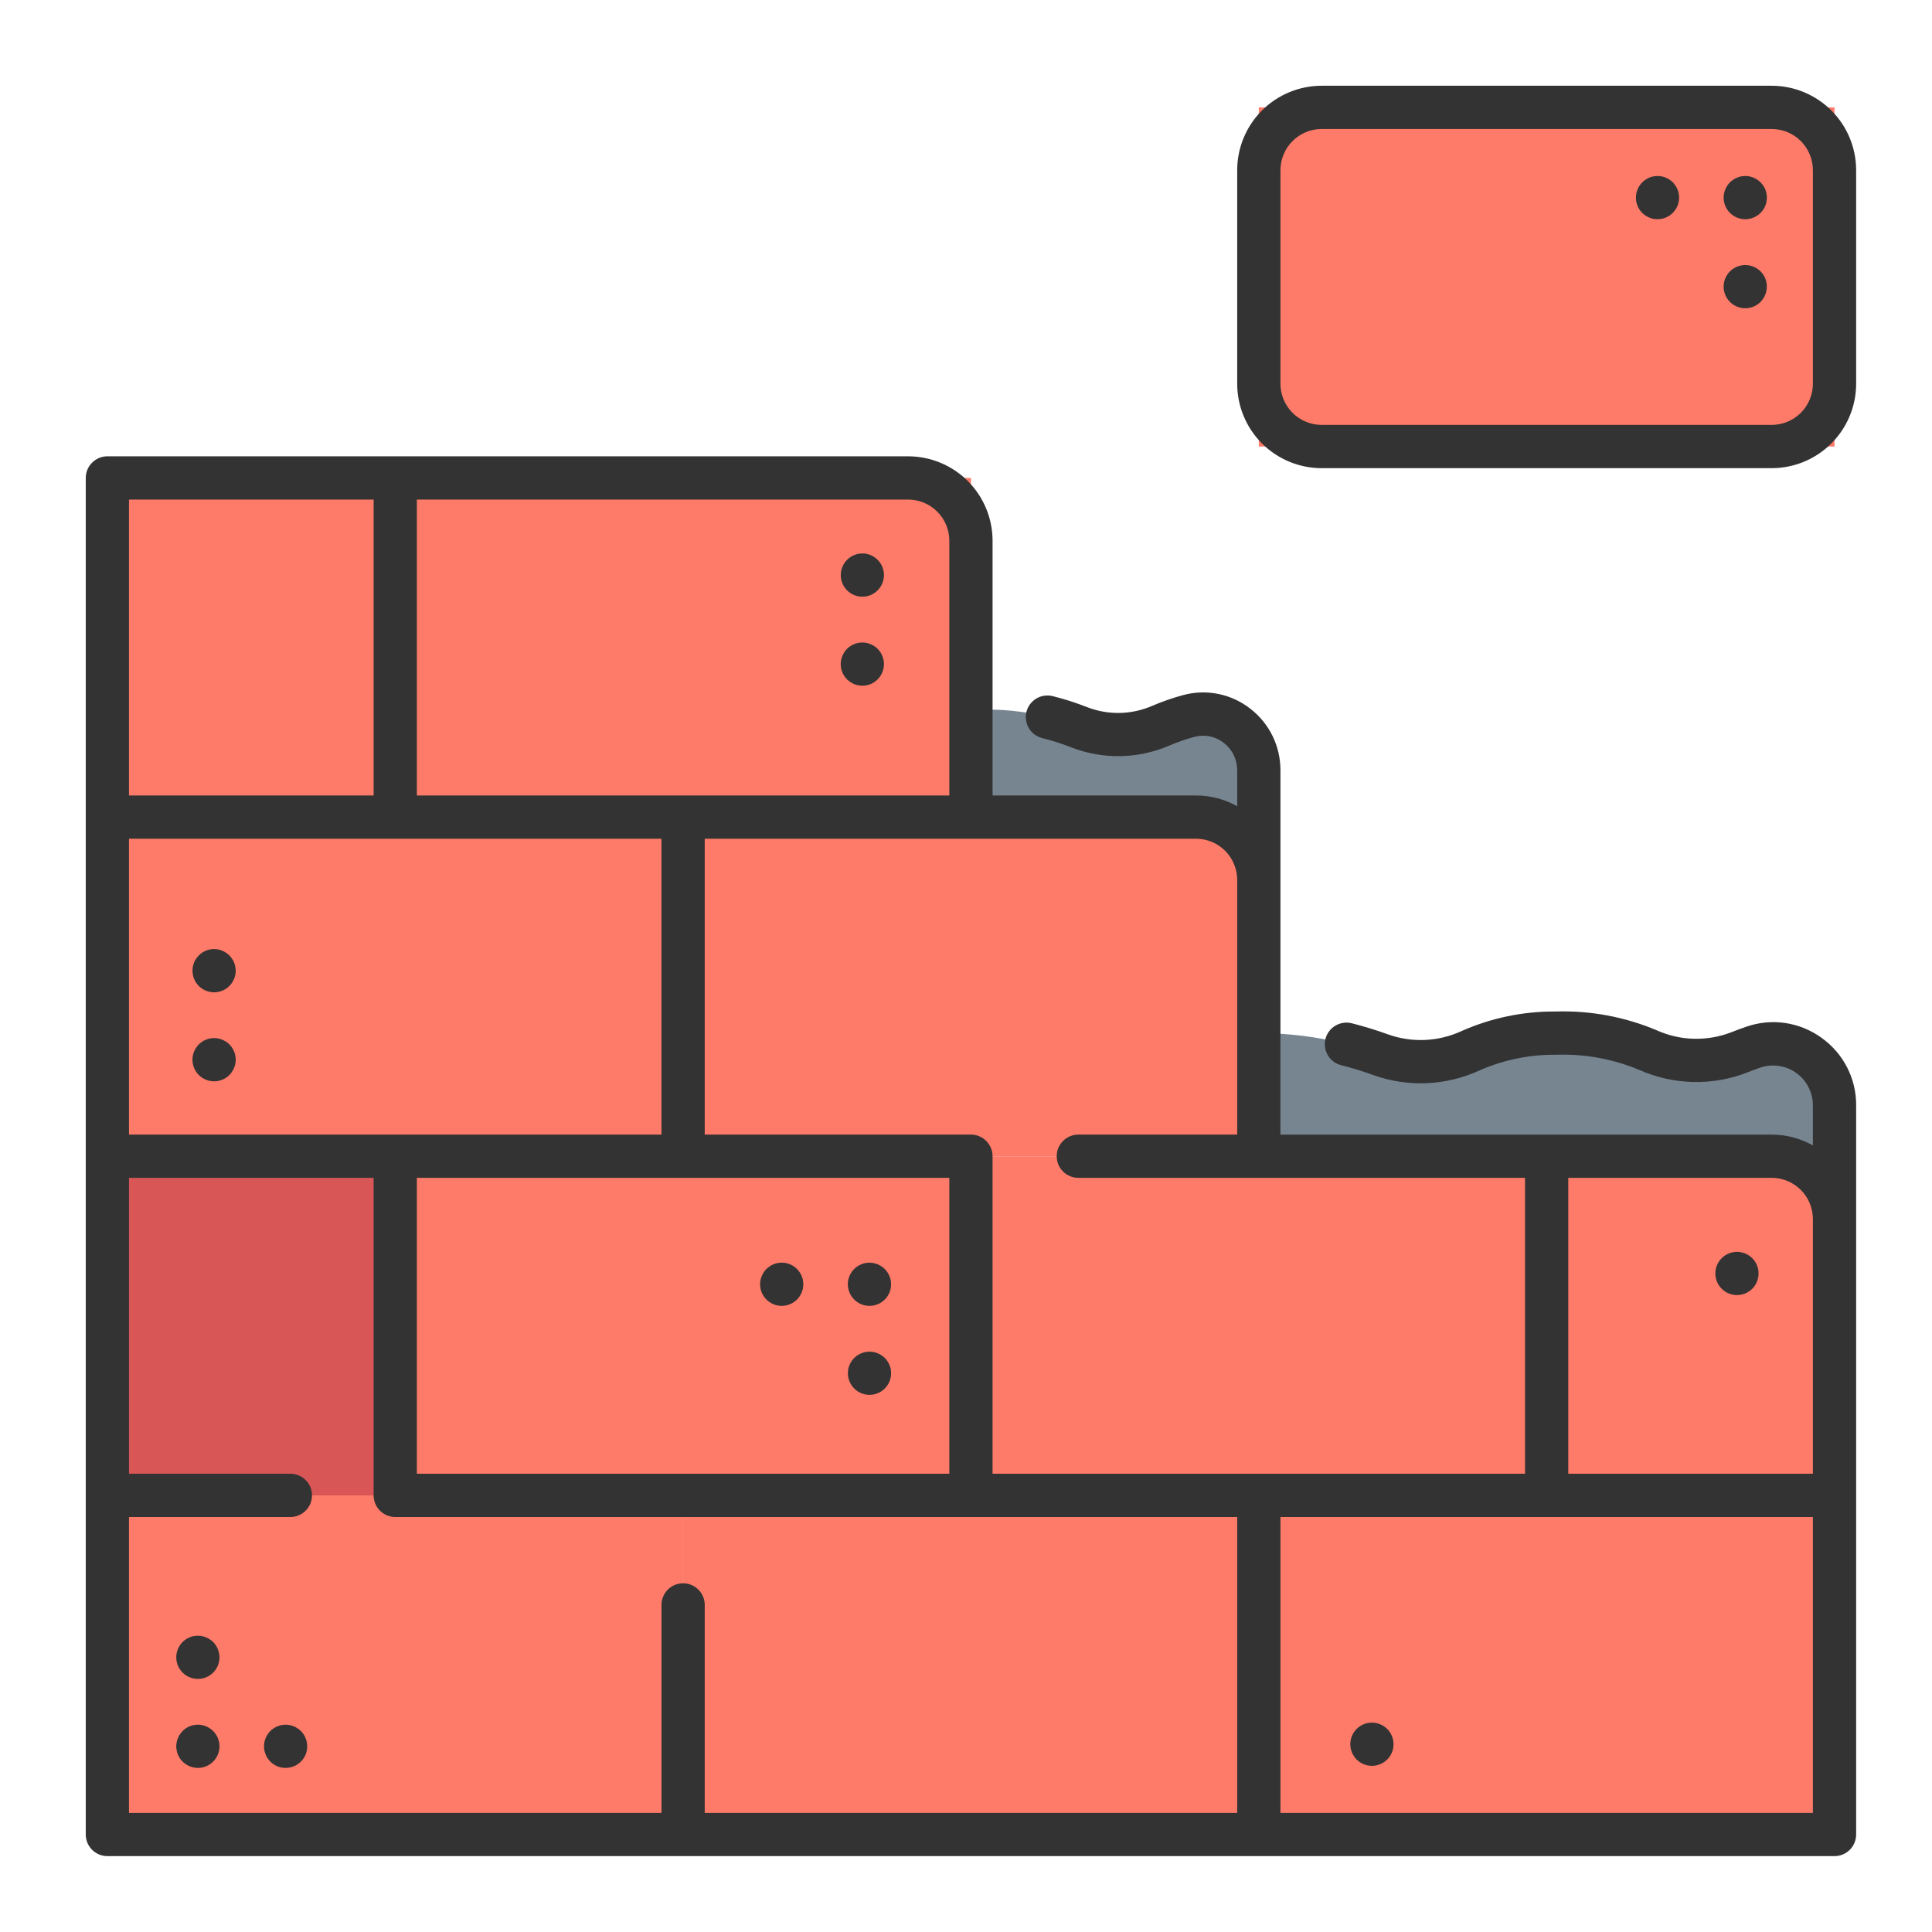
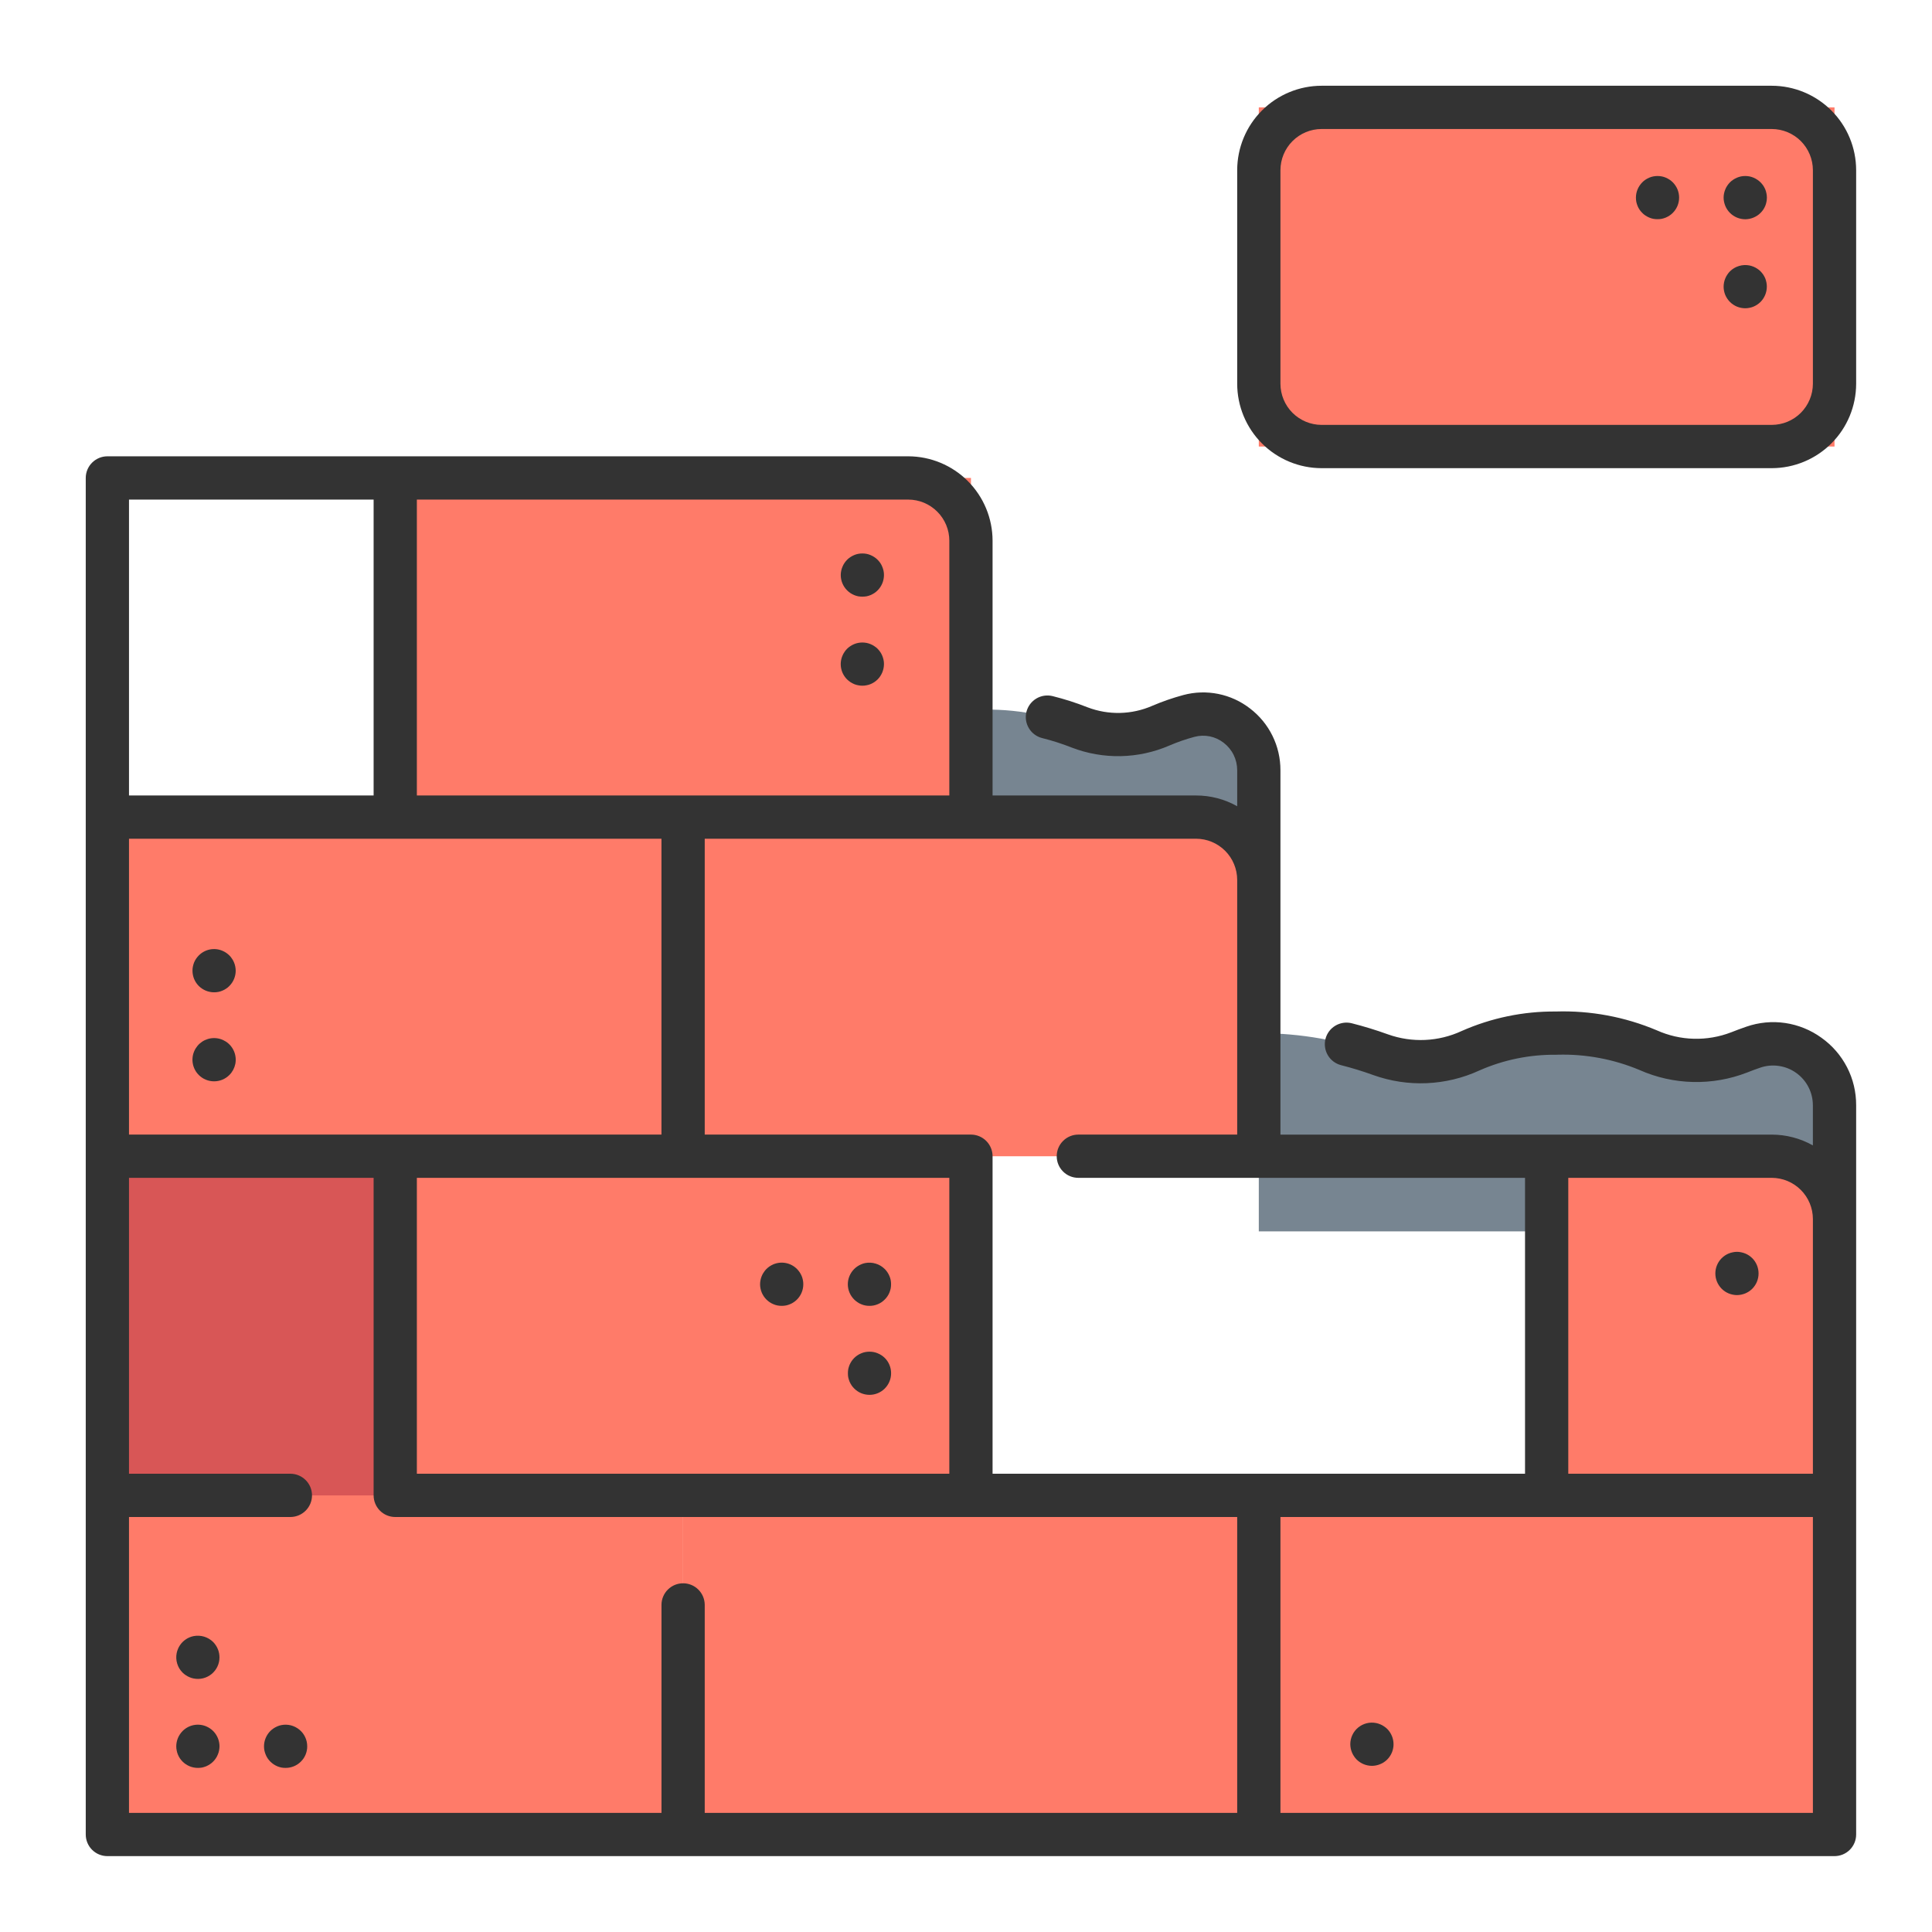
<svg xmlns="http://www.w3.org/2000/svg" width="65" height="65" viewBox="0 0 65 65" fill="none">
  <path d="M42.351 34.76C43.749 34.758 45.136 35.002 46.447 35.484C47.435 35.836 48.521 35.788 49.474 35.351C50.383 34.949 51.368 34.747 52.363 34.758C53.422 34.724 54.477 34.92 55.453 35.333C55.932 35.547 56.449 35.665 56.974 35.678C57.499 35.69 58.021 35.599 58.51 35.408C58.662 35.347 58.822 35.288 58.991 35.23C59.302 35.125 59.633 35.095 59.958 35.143C60.283 35.191 60.591 35.316 60.858 35.507C61.125 35.699 61.342 35.951 61.492 36.243C61.642 36.535 61.721 36.858 61.72 37.187V41.429H42.351V34.76Z" fill="#778591" />
  <path d="M32.667 23.893C33.913 23.807 35.164 24.005 36.322 24.474C37.205 24.816 38.187 24.795 39.054 24.415C39.361 24.284 39.677 24.174 39.999 24.088C40.278 24.016 40.569 24.008 40.85 24.067C41.132 24.125 41.397 24.247 41.624 24.423C41.851 24.599 42.035 24.826 42.161 25.084C42.287 25.343 42.352 25.627 42.351 25.914V30.87H32.667V23.893Z" fill="#778591" />
  <path d="M3.613 50.31H22.982V61.721H3.613V50.31Z" fill="#FF7B69" />
  <path d="M22.982 50.31H42.351V61.721H22.982V50.31Z" fill="#FF7B69" />
  <path d="M3.613 27.491H22.982V38.901H3.613V27.491Z" fill="#FF7B69" />
  <path d="M22.982 27.491H42.351V38.901H22.982V27.491Z" fill="#FF7B69" />
  <path d="M42.351 50.31H61.72V61.721H42.351V50.31Z" fill="#FF7B69" />
  <path d="M3.613 38.901H13.297V50.311H3.613V38.901Z" fill="#D85656" />
  <path d="M13.297 38.901H32.667V50.311H13.297V38.901Z" fill="#FF7B69" />
-   <path d="M3.613 16.08H13.297V27.49H3.613V16.08Z" fill="#FF7B69" />
  <path d="M13.297 16.08H32.667V27.49H13.297V16.08Z" fill="#FF7B69" />
  <path d="M42.351 3.613H61.72V15.023H42.351V3.613Z" fill="#FF7B69" />
-   <path d="M32.667 38.901H52.036V50.311H32.667V38.901Z" fill="#FF7B69" />
  <path d="M52.036 38.901H61.72V50.311H52.036V38.901Z" fill="#FF7B69" />
  <path d="M61.279 34.913C60.919 34.653 60.502 34.483 60.063 34.418C59.624 34.353 59.175 34.396 58.756 34.541C58.584 34.6 58.411 34.664 58.24 34.732C57.841 34.886 57.414 34.959 56.986 34.948C56.558 34.937 56.137 34.841 55.746 34.666C54.67 34.211 53.509 33.994 52.341 34.031C51.251 34.022 50.171 34.247 49.174 34.688C48.395 35.049 47.505 35.089 46.696 34.8C46.293 34.654 45.884 34.529 45.469 34.424C45.283 34.38 45.087 34.411 44.923 34.51C44.759 34.609 44.641 34.768 44.594 34.954C44.548 35.139 44.576 35.336 44.673 35.501C44.77 35.666 44.928 35.786 45.113 35.835C45.48 35.928 45.843 36.039 46.199 36.168C47.365 36.587 48.648 36.532 49.774 36.014C50.589 35.655 51.472 35.475 52.363 35.486C52.378 35.486 52.395 35.486 52.41 35.484C53.353 35.459 54.291 35.635 55.16 35.999C55.728 36.251 56.34 36.388 56.961 36.402C57.582 36.417 58.2 36.309 58.779 36.084C58.927 36.025 59.077 35.969 59.225 35.919C59.426 35.85 59.641 35.831 59.852 35.863C60.062 35.894 60.262 35.975 60.434 36.099C60.607 36.223 60.748 36.386 60.845 36.576C60.942 36.765 60.992 36.974 60.992 37.187V38.536C60.57 38.298 60.093 38.173 59.608 38.173H43.079V25.914C43.08 25.511 42.988 25.114 42.81 24.753C42.632 24.392 42.373 24.078 42.053 23.834C41.739 23.591 41.374 23.424 40.985 23.346C40.596 23.268 40.194 23.281 39.811 23.384C39.455 23.48 39.106 23.601 38.767 23.746C38.076 24.048 37.294 24.066 36.59 23.797C36.206 23.645 35.812 23.519 35.411 23.419C35.224 23.374 35.027 23.404 34.862 23.504C34.698 23.603 34.58 23.764 34.533 23.95C34.487 24.137 34.516 24.334 34.615 24.499C34.713 24.664 34.873 24.783 35.059 24.831C35.398 24.915 35.73 25.022 36.055 25.15C37.117 25.559 38.298 25.535 39.342 25.083C39.617 24.965 39.899 24.867 40.188 24.79C40.355 24.745 40.531 24.74 40.701 24.774C40.87 24.809 41.03 24.882 41.167 24.988C41.309 25.097 41.425 25.237 41.504 25.397C41.583 25.558 41.624 25.735 41.624 25.913V27.125C41.201 26.887 40.724 26.762 40.239 26.763H33.394V18.192C33.393 17.439 33.094 16.718 32.562 16.185C32.029 15.653 31.308 15.353 30.555 15.352H3.613C3.42 15.352 3.235 15.429 3.098 15.566C2.962 15.702 2.885 15.887 2.885 16.08V61.72C2.885 61.913 2.962 62.098 3.098 62.234C3.235 62.371 3.42 62.447 3.613 62.447H61.72C61.913 62.447 62.098 62.371 62.235 62.234C62.371 62.098 62.448 61.913 62.448 61.72V37.186C62.45 36.741 62.346 36.302 62.142 35.907C61.938 35.511 61.642 35.17 61.279 34.913ZM14.025 16.808H30.555C30.922 16.808 31.274 16.954 31.533 17.214C31.793 17.473 31.939 17.825 31.939 18.192V26.762H14.025V16.808ZM31.939 39.627V49.582H14.025V39.627H31.939ZM4.34 16.808H12.57V26.762H4.34V16.808ZM4.34 28.218H22.254V38.172H4.34V28.218ZM41.624 60.993H23.71V53.986C23.707 53.795 23.629 53.612 23.493 53.478C23.357 53.343 23.173 53.268 22.982 53.268C22.791 53.268 22.607 53.343 22.471 53.478C22.335 53.612 22.257 53.795 22.255 53.986V60.992H4.34V51.038H9.779C9.97 51.035 10.153 50.957 10.287 50.821C10.422 50.685 10.497 50.501 10.497 50.31C10.497 50.119 10.422 49.935 10.287 49.799C10.153 49.663 9.97 49.585 9.779 49.582H4.34V39.627H12.57V50.31C12.57 50.503 12.647 50.688 12.783 50.825C12.919 50.961 13.104 51.038 13.297 51.038H41.624V60.993ZM33.394 49.582V38.9C33.394 38.707 33.317 38.522 33.181 38.386C33.045 38.249 32.859 38.172 32.667 38.172H23.71V28.218H40.239C40.606 28.218 40.958 28.364 41.218 28.624C41.477 28.883 41.623 29.235 41.624 29.602V38.172H36.279C36.086 38.172 35.901 38.249 35.765 38.386C35.628 38.522 35.552 38.707 35.552 38.9C35.552 39.093 35.628 39.278 35.765 39.414C35.901 39.551 36.086 39.627 36.279 39.627H51.308V49.582H33.394ZM60.993 60.992H43.079V51.038H60.993V60.992ZM60.993 41.428V49.582H52.763V39.627H59.608C59.975 39.628 60.327 39.774 60.587 40.034C60.846 40.293 60.992 40.645 60.993 41.012V41.428Z" fill="#333333" />
  <path d="M28.61 19.953C28.65 19.979 28.692 20.001 28.735 20.02C28.779 20.038 28.825 20.052 28.872 20.062C28.965 20.078 29.061 20.078 29.155 20.062C29.202 20.052 29.248 20.038 29.292 20.02C29.335 20.001 29.377 19.979 29.417 19.953C29.457 19.926 29.494 19.896 29.528 19.861C29.663 19.725 29.739 19.541 29.74 19.349C29.741 19.301 29.736 19.253 29.726 19.205C29.716 19.159 29.702 19.114 29.684 19.071C29.667 19.026 29.645 18.983 29.618 18.943C29.591 18.905 29.561 18.868 29.527 18.834C29.494 18.8 29.457 18.77 29.416 18.743C29.377 18.717 29.335 18.695 29.291 18.676C29.247 18.657 29.202 18.643 29.155 18.634C29.061 18.616 28.965 18.616 28.871 18.634C28.824 18.643 28.779 18.657 28.735 18.676C28.691 18.695 28.649 18.718 28.61 18.743C28.57 18.77 28.532 18.8 28.499 18.834C28.466 18.868 28.436 18.904 28.41 18.943C28.383 18.983 28.36 19.026 28.343 19.071C28.324 19.114 28.31 19.159 28.301 19.205C28.291 19.253 28.286 19.301 28.286 19.349C28.287 19.541 28.363 19.725 28.499 19.861C28.533 19.895 28.57 19.926 28.61 19.953Z" fill="#333333" />
  <path d="M28.61 22.948C28.65 22.974 28.692 22.997 28.735 23.015C28.779 23.034 28.825 23.047 28.872 23.055C28.965 23.075 29.062 23.075 29.155 23.055C29.202 23.047 29.248 23.034 29.292 23.015C29.335 22.997 29.377 22.974 29.417 22.948C29.456 22.921 29.494 22.891 29.528 22.857C29.663 22.72 29.739 22.535 29.74 22.343C29.741 22.295 29.736 22.247 29.726 22.201C29.716 22.154 29.702 22.108 29.684 22.064C29.666 22.02 29.644 21.979 29.618 21.939C29.591 21.9 29.561 21.863 29.527 21.828C29.494 21.795 29.456 21.765 29.416 21.739C29.337 21.686 29.248 21.649 29.154 21.63C29.061 21.612 28.965 21.612 28.871 21.63C28.777 21.649 28.688 21.686 28.609 21.739C28.529 21.79 28.46 21.859 28.409 21.939C28.382 21.978 28.36 22.02 28.342 22.064C28.286 22.197 28.271 22.343 28.299 22.485C28.327 22.626 28.396 22.755 28.498 22.857C28.533 22.89 28.57 22.921 28.61 22.948Z" fill="#333333" />
  <path d="M7.874 32.381C7.856 32.337 7.834 32.294 7.806 32.256C7.781 32.216 7.751 32.178 7.717 32.145C7.683 32.111 7.646 32.081 7.606 32.054C7.567 32.028 7.525 32.005 7.481 31.987C7.348 31.931 7.202 31.916 7.061 31.944C6.919 31.973 6.79 32.042 6.688 32.145C6.655 32.179 6.624 32.216 6.597 32.256C6.571 32.295 6.548 32.337 6.53 32.381C6.513 32.424 6.5 32.469 6.49 32.515C6.48 32.562 6.475 32.611 6.476 32.659C6.476 32.754 6.495 32.849 6.531 32.937C6.568 33.025 6.621 33.105 6.689 33.173C6.756 33.24 6.837 33.293 6.925 33.33C7.013 33.366 7.108 33.385 7.203 33.385C7.251 33.385 7.298 33.381 7.345 33.372C7.392 33.363 7.437 33.349 7.481 33.33C7.525 33.312 7.567 33.29 7.606 33.263C7.647 33.237 7.684 33.206 7.717 33.172C7.853 33.036 7.929 32.852 7.93 32.66C7.929 32.611 7.925 32.563 7.915 32.516C7.906 32.47 7.892 32.424 7.874 32.381Z" fill="#333333" />
  <path d="M7.203 34.925C7.059 34.925 6.918 34.968 6.798 35.048C6.679 35.128 6.586 35.242 6.531 35.374C6.475 35.507 6.461 35.654 6.489 35.795C6.517 35.936 6.586 36.066 6.688 36.167C6.824 36.304 7.01 36.38 7.203 36.38C7.396 36.38 7.581 36.304 7.717 36.167C7.819 36.066 7.888 35.936 7.917 35.795C7.945 35.654 7.93 35.507 7.875 35.374C7.82 35.241 7.727 35.127 7.607 35.048C7.487 34.968 7.347 34.925 7.203 34.925Z" fill="#333333" />
  <path d="M29.658 45.598C29.618 45.571 29.575 45.548 29.531 45.531C29.487 45.512 29.442 45.498 29.396 45.489C29.302 45.471 29.205 45.471 29.11 45.489C29.064 45.498 29.019 45.512 28.976 45.531C28.931 45.548 28.888 45.571 28.849 45.598C28.809 45.624 28.773 45.654 28.739 45.687C28.706 45.721 28.675 45.758 28.648 45.798C28.622 45.838 28.6 45.879 28.581 45.923C28.564 45.967 28.549 46.013 28.539 46.059C28.531 46.106 28.526 46.154 28.527 46.201C28.526 46.249 28.53 46.296 28.539 46.343C28.549 46.39 28.564 46.435 28.581 46.48C28.6 46.523 28.622 46.565 28.648 46.605C28.675 46.645 28.705 46.682 28.739 46.715C28.876 46.852 29.061 46.928 29.254 46.928C29.447 46.928 29.632 46.851 29.768 46.715C29.904 46.578 29.981 46.393 29.98 46.2C29.98 46.007 29.904 45.822 29.767 45.686C29.734 45.653 29.697 45.624 29.658 45.598Z" fill="#333333" />
  <path d="M28.85 43.812C28.889 43.84 28.931 43.862 28.975 43.879C29.019 43.898 29.064 43.912 29.11 43.921C29.157 43.93 29.205 43.934 29.254 43.934C29.301 43.934 29.349 43.93 29.395 43.921C29.442 43.911 29.488 43.897 29.532 43.879C29.576 43.861 29.618 43.839 29.657 43.812C29.696 43.785 29.733 43.755 29.766 43.721C29.8 43.688 29.831 43.652 29.857 43.612C29.884 43.573 29.906 43.531 29.924 43.487C29.942 43.443 29.956 43.397 29.966 43.351C29.975 43.304 29.979 43.256 29.979 43.209C29.979 43.16 29.975 43.112 29.966 43.065C29.957 43.019 29.943 42.974 29.924 42.931C29.887 42.842 29.834 42.762 29.766 42.694C29.681 42.61 29.577 42.547 29.462 42.513C29.348 42.478 29.227 42.471 29.109 42.494C29.063 42.503 29.018 42.517 28.975 42.536C28.887 42.573 28.806 42.626 28.738 42.694C28.704 42.728 28.674 42.765 28.647 42.805C28.621 42.844 28.598 42.886 28.58 42.93C28.562 42.973 28.548 43.018 28.538 43.065C28.529 43.112 28.524 43.16 28.524 43.208C28.524 43.401 28.602 43.585 28.738 43.721C28.772 43.755 28.81 43.786 28.85 43.812Z" fill="#333333" />
  <path d="M58.842 42.239C58.802 42.213 58.76 42.191 58.717 42.173C58.673 42.155 58.627 42.141 58.58 42.132C58.487 42.111 58.39 42.111 58.297 42.132C58.25 42.141 58.204 42.155 58.16 42.173C58.116 42.191 58.075 42.213 58.035 42.239C57.995 42.266 57.958 42.296 57.924 42.33C57.788 42.466 57.711 42.651 57.711 42.844C57.711 43.037 57.788 43.222 57.924 43.359C57.958 43.393 57.995 43.423 58.035 43.45C58.075 43.476 58.116 43.498 58.16 43.516C58.204 43.534 58.25 43.548 58.297 43.557C58.343 43.567 58.391 43.572 58.438 43.572C58.534 43.571 58.628 43.552 58.717 43.516C58.76 43.497 58.802 43.475 58.842 43.45C58.881 43.423 58.918 43.392 58.953 43.359C59.089 43.222 59.165 43.037 59.165 42.844C59.165 42.651 59.089 42.466 58.953 42.33C58.918 42.297 58.881 42.266 58.842 42.239Z" fill="#333333" />
  <path d="M46.56 58.079C46.521 58.052 46.479 58.03 46.435 58.012C46.391 57.993 46.346 57.979 46.299 57.97C46.193 57.949 46.085 57.951 45.98 57.977C45.876 58.003 45.779 58.052 45.695 58.12C45.612 58.188 45.545 58.274 45.499 58.371C45.453 58.469 45.429 58.575 45.429 58.683C45.43 58.73 45.435 58.778 45.444 58.825C45.463 58.918 45.5 59.007 45.553 59.086C45.579 59.126 45.609 59.163 45.642 59.197C45.78 59.333 45.964 59.409 46.157 59.41C46.205 59.41 46.252 59.405 46.299 59.395C46.346 59.386 46.391 59.372 46.435 59.353C46.479 59.336 46.521 59.314 46.56 59.288C46.64 59.235 46.709 59.166 46.762 59.086C46.788 59.046 46.811 59.005 46.829 58.961C46.847 58.917 46.861 58.871 46.87 58.825C46.88 58.778 46.885 58.73 46.884 58.683C46.884 58.49 46.807 58.305 46.672 58.168C46.638 58.135 46.6 58.105 46.56 58.079Z" fill="#333333" />
  <path d="M25.896 43.812C25.936 43.839 25.978 43.861 26.021 43.879C26.066 43.898 26.111 43.912 26.158 43.921C26.205 43.93 26.252 43.934 26.3 43.934C26.348 43.934 26.395 43.93 26.442 43.921C26.488 43.912 26.534 43.898 26.578 43.879C26.622 43.862 26.664 43.839 26.703 43.812C26.743 43.786 26.78 43.755 26.814 43.721C26.95 43.585 27.026 43.401 27.026 43.209C27.027 43.16 27.022 43.112 27.012 43.065C27.003 43.019 26.99 42.974 26.972 42.931C26.954 42.887 26.931 42.845 26.905 42.806C26.878 42.766 26.847 42.729 26.814 42.694C26.712 42.592 26.583 42.522 26.441 42.494C26.3 42.466 26.154 42.481 26.021 42.536C25.977 42.555 25.935 42.578 25.896 42.603C25.856 42.63 25.819 42.661 25.785 42.694C25.751 42.728 25.721 42.765 25.696 42.806C25.668 42.844 25.646 42.886 25.628 42.931C25.61 42.974 25.596 43.019 25.587 43.065C25.577 43.112 25.572 43.16 25.572 43.209C25.573 43.401 25.649 43.585 25.785 43.721C25.819 43.755 25.856 43.785 25.896 43.812Z" fill="#333333" />
  <path d="M7.328 55.48C7.31 55.435 7.288 55.394 7.261 55.355C7.235 55.315 7.205 55.277 7.172 55.244C7.087 55.16 6.982 55.098 6.868 55.063C6.754 55.029 6.632 55.022 6.515 55.045C6.468 55.054 6.423 55.068 6.379 55.086C6.335 55.104 6.293 55.126 6.254 55.153C6.174 55.206 6.105 55.275 6.052 55.355C6.026 55.394 6.004 55.436 5.986 55.48C5.968 55.523 5.954 55.569 5.944 55.616C5.921 55.733 5.926 55.855 5.961 55.969C5.995 56.084 6.058 56.188 6.143 56.273C6.176 56.306 6.214 56.336 6.254 56.362C6.293 56.389 6.335 56.411 6.379 56.429C6.423 56.448 6.468 56.462 6.515 56.471C6.621 56.492 6.729 56.49 6.834 56.464C6.938 56.438 7.035 56.389 7.119 56.321C7.202 56.252 7.269 56.167 7.315 56.069C7.361 55.972 7.385 55.866 7.384 55.758C7.384 55.711 7.379 55.663 7.37 55.617C7.361 55.57 7.347 55.524 7.328 55.48Z" fill="#333333" />
  <path d="M7.061 58.148C7.021 58.122 6.979 58.099 6.936 58.081C6.803 58.025 6.656 58.011 6.515 58.039C6.374 58.067 6.244 58.137 6.143 58.239C6.007 58.376 5.931 58.561 5.93 58.754C5.93 58.801 5.935 58.849 5.945 58.895C5.954 58.942 5.967 58.987 5.985 59.03C6.003 59.075 6.026 59.117 6.052 59.157C6.079 59.196 6.11 59.233 6.143 59.267C6.211 59.334 6.291 59.388 6.379 59.424C6.468 59.461 6.562 59.479 6.658 59.479C6.705 59.479 6.753 59.475 6.8 59.467C6.846 59.456 6.892 59.442 6.936 59.425C6.98 59.406 7.021 59.383 7.061 59.357C7.101 59.331 7.138 59.3 7.172 59.266C7.205 59.233 7.235 59.196 7.261 59.157C7.288 59.117 7.311 59.075 7.328 59.03C7.347 58.987 7.361 58.941 7.37 58.895C7.38 58.849 7.384 58.801 7.385 58.754C7.385 58.561 7.308 58.376 7.172 58.239C7.139 58.205 7.101 58.174 7.061 58.148Z" fill="#333333" />
  <path d="M9.467 58.039C9.42 58.048 9.374 58.062 9.33 58.081C9.287 58.1 9.245 58.122 9.205 58.148C9.166 58.175 9.128 58.205 9.094 58.239C8.959 58.376 8.882 58.561 8.882 58.754C8.882 58.801 8.887 58.849 8.896 58.896C8.906 58.942 8.92 58.987 8.938 59.03C8.956 59.075 8.978 59.118 9.005 59.158C9.032 59.197 9.061 59.233 9.095 59.267C9.129 59.3 9.166 59.331 9.205 59.358C9.245 59.384 9.287 59.406 9.33 59.425C9.375 59.443 9.42 59.457 9.467 59.467C9.514 59.475 9.561 59.48 9.609 59.479C9.802 59.48 9.987 59.403 10.123 59.267C10.157 59.233 10.187 59.197 10.214 59.158C10.241 59.117 10.263 59.075 10.282 59.03C10.3 58.987 10.313 58.942 10.322 58.896C10.332 58.849 10.337 58.802 10.336 58.754C10.336 58.646 10.313 58.54 10.267 58.443C10.221 58.345 10.154 58.259 10.07 58.191C9.987 58.123 9.89 58.074 9.786 58.047C9.681 58.021 9.572 58.018 9.467 58.039L9.467 58.039Z" fill="#333333" />
  <path d="M59.39 9.365C59.371 9.322 59.349 9.28 59.323 9.24C59.296 9.201 59.265 9.164 59.232 9.129C59.198 9.095 59.161 9.066 59.121 9.04C59.042 8.987 58.952 8.95 58.859 8.931C58.741 8.908 58.62 8.914 58.506 8.949C58.391 8.983 58.287 9.045 58.202 9.129C58.169 9.163 58.139 9.2 58.113 9.24C58.086 9.279 58.064 9.321 58.046 9.365C58.027 9.409 58.013 9.455 58.004 9.501C57.994 9.548 57.99 9.596 57.989 9.643C57.989 9.739 58.008 9.834 58.044 9.922C58.081 10.01 58.135 10.09 58.202 10.158C58.27 10.226 58.35 10.279 58.438 10.316C58.527 10.352 58.621 10.371 58.717 10.371C58.764 10.371 58.812 10.367 58.859 10.356C58.905 10.348 58.951 10.334 58.995 10.316C59.039 10.297 59.08 10.275 59.12 10.249C59.16 10.222 59.197 10.192 59.231 10.158C59.367 10.021 59.443 9.836 59.443 9.643C59.444 9.596 59.439 9.548 59.429 9.501C59.42 9.455 59.407 9.409 59.39 9.365Z" fill="#333333" />
  <path d="M59.39 6.37C59.371 6.326 59.349 6.284 59.323 6.245C59.296 6.206 59.265 6.169 59.232 6.135C59.198 6.101 59.161 6.071 59.121 6.045C59.041 5.991 58.952 5.954 58.859 5.935C58.765 5.917 58.669 5.917 58.575 5.935C58.481 5.955 58.392 5.992 58.313 6.045C58.273 6.071 58.236 6.101 58.202 6.135C58.169 6.169 58.139 6.205 58.113 6.245C58.086 6.284 58.064 6.326 58.046 6.37C58.028 6.414 58.014 6.459 58.004 6.506C57.984 6.6 57.984 6.697 58.004 6.792C58.014 6.838 58.028 6.884 58.046 6.928C58.064 6.972 58.086 7.014 58.113 7.053C58.139 7.093 58.169 7.129 58.202 7.162C58.339 7.299 58.524 7.376 58.717 7.377C58.764 7.376 58.812 7.372 58.859 7.362C58.952 7.343 59.041 7.306 59.121 7.253C59.162 7.227 59.199 7.197 59.232 7.162C59.266 7.129 59.296 7.092 59.323 7.053C59.349 7.013 59.371 6.972 59.39 6.928C59.408 6.884 59.421 6.838 59.43 6.792C59.45 6.698 59.45 6.6 59.43 6.506C59.421 6.459 59.408 6.414 59.39 6.37Z" fill="#333333" />
  <path d="M56.169 6.044C56.129 6.018 56.088 5.995 56.044 5.977C56 5.958 55.955 5.944 55.908 5.935C55.814 5.917 55.718 5.917 55.624 5.935C55.577 5.944 55.532 5.958 55.487 5.977C55.444 5.996 55.402 6.018 55.362 6.044C55.322 6.07 55.285 6.1 55.252 6.135C55.116 6.272 55.039 6.457 55.039 6.649C55.039 6.697 55.043 6.745 55.052 6.791C55.062 6.838 55.076 6.884 55.094 6.928C55.112 6.972 55.134 7.014 55.16 7.053C55.187 7.092 55.217 7.128 55.251 7.162C55.284 7.197 55.321 7.227 55.362 7.253C55.401 7.279 55.443 7.301 55.487 7.32C55.531 7.339 55.576 7.353 55.623 7.362C55.67 7.371 55.717 7.375 55.765 7.374C55.813 7.375 55.86 7.371 55.907 7.362C55.954 7.352 55.999 7.338 56.043 7.32C56.087 7.301 56.129 7.279 56.168 7.253C56.208 7.227 56.246 7.196 56.279 7.162C56.347 7.095 56.4 7.014 56.437 6.926C56.473 6.838 56.492 6.744 56.492 6.648C56.492 6.553 56.473 6.458 56.437 6.37C56.4 6.282 56.347 6.202 56.279 6.134C56.246 6.1 56.209 6.07 56.169 6.044Z" fill="#333333" />
  <path d="M59.608 2.885H44.463C43.71 2.886 42.989 3.186 42.456 3.718C41.924 4.25 41.625 4.972 41.624 5.725V12.911C41.625 13.664 41.924 14.386 42.456 14.918C42.989 15.45 43.71 15.75 44.463 15.751H59.608C60.361 15.75 61.083 15.45 61.615 14.918C62.148 14.386 62.447 13.664 62.448 12.911V5.725C62.447 4.972 62.148 4.25 61.615 3.718C61.083 3.186 60.361 2.886 59.608 2.885ZM60.993 12.911C60.992 13.277 60.846 13.629 60.587 13.889C60.327 14.149 59.976 14.294 59.608 14.295H44.463C44.096 14.294 43.745 14.148 43.485 13.889C43.226 13.63 43.08 13.278 43.079 12.911V5.725C43.08 5.358 43.226 5.006 43.485 4.747C43.744 4.487 44.096 4.341 44.463 4.34H59.608C59.975 4.341 60.327 4.487 60.587 4.746C60.846 5.006 60.992 5.358 60.993 5.725V12.911Z" fill="#333333" />
</svg>